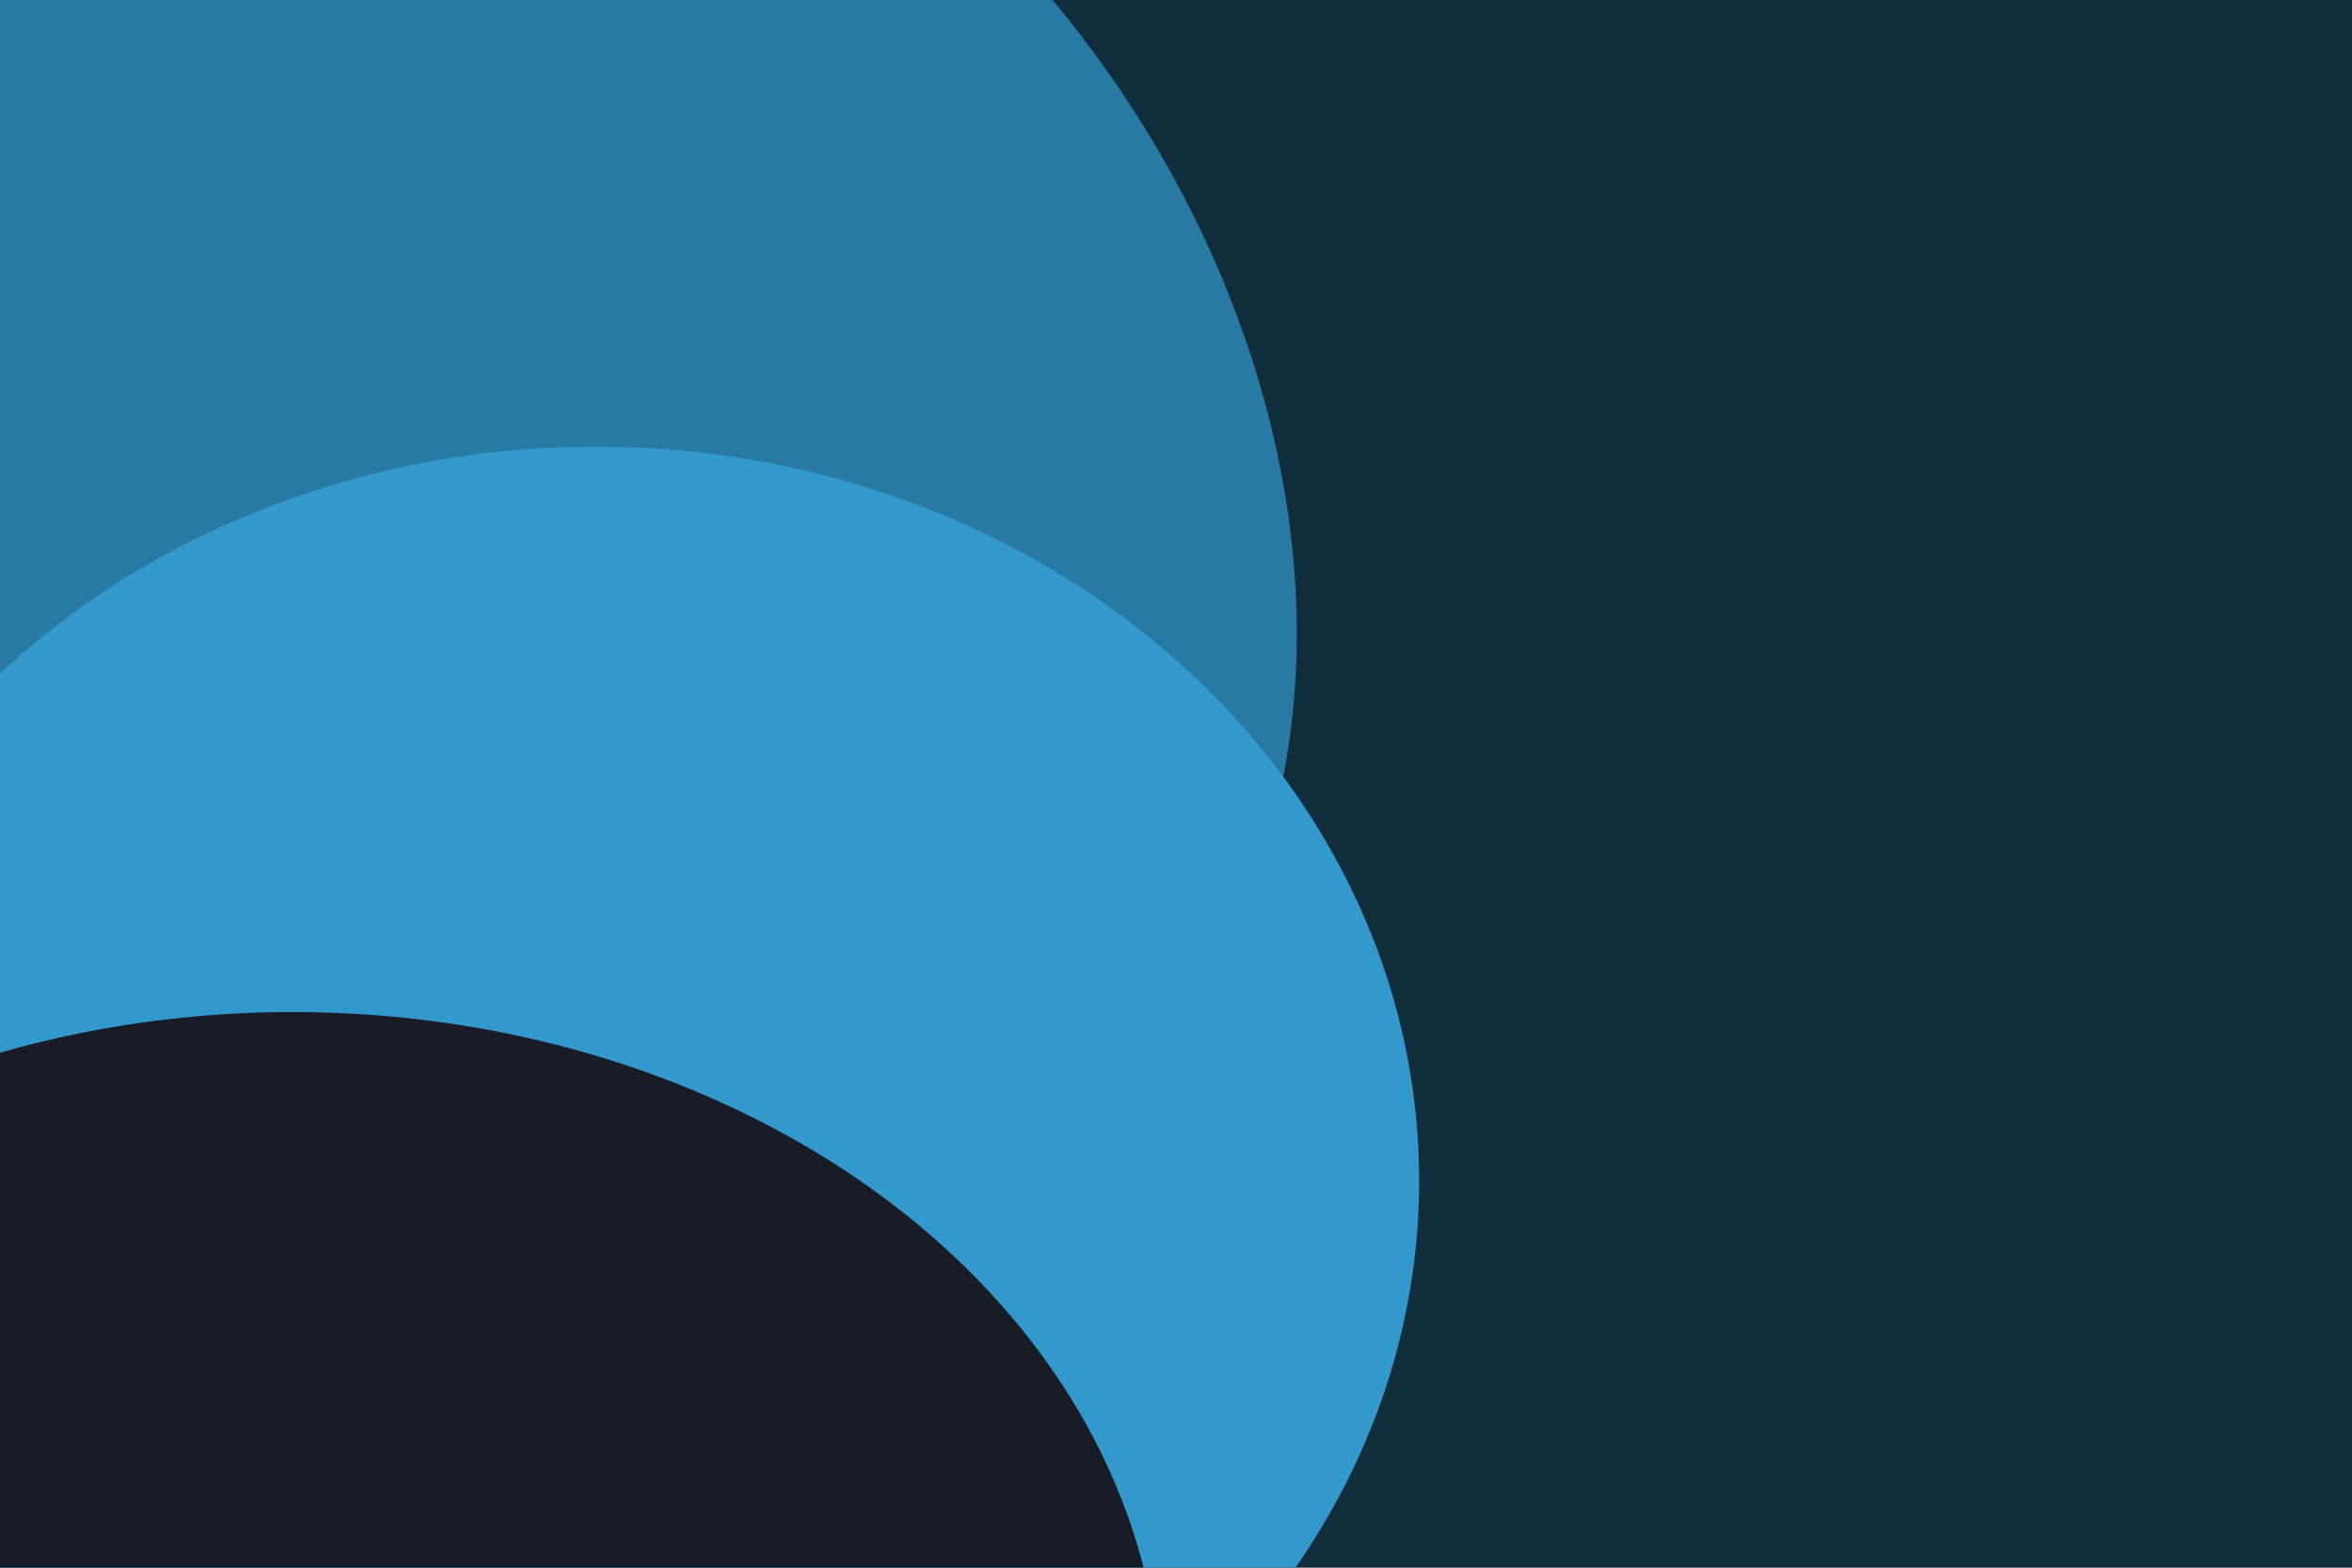
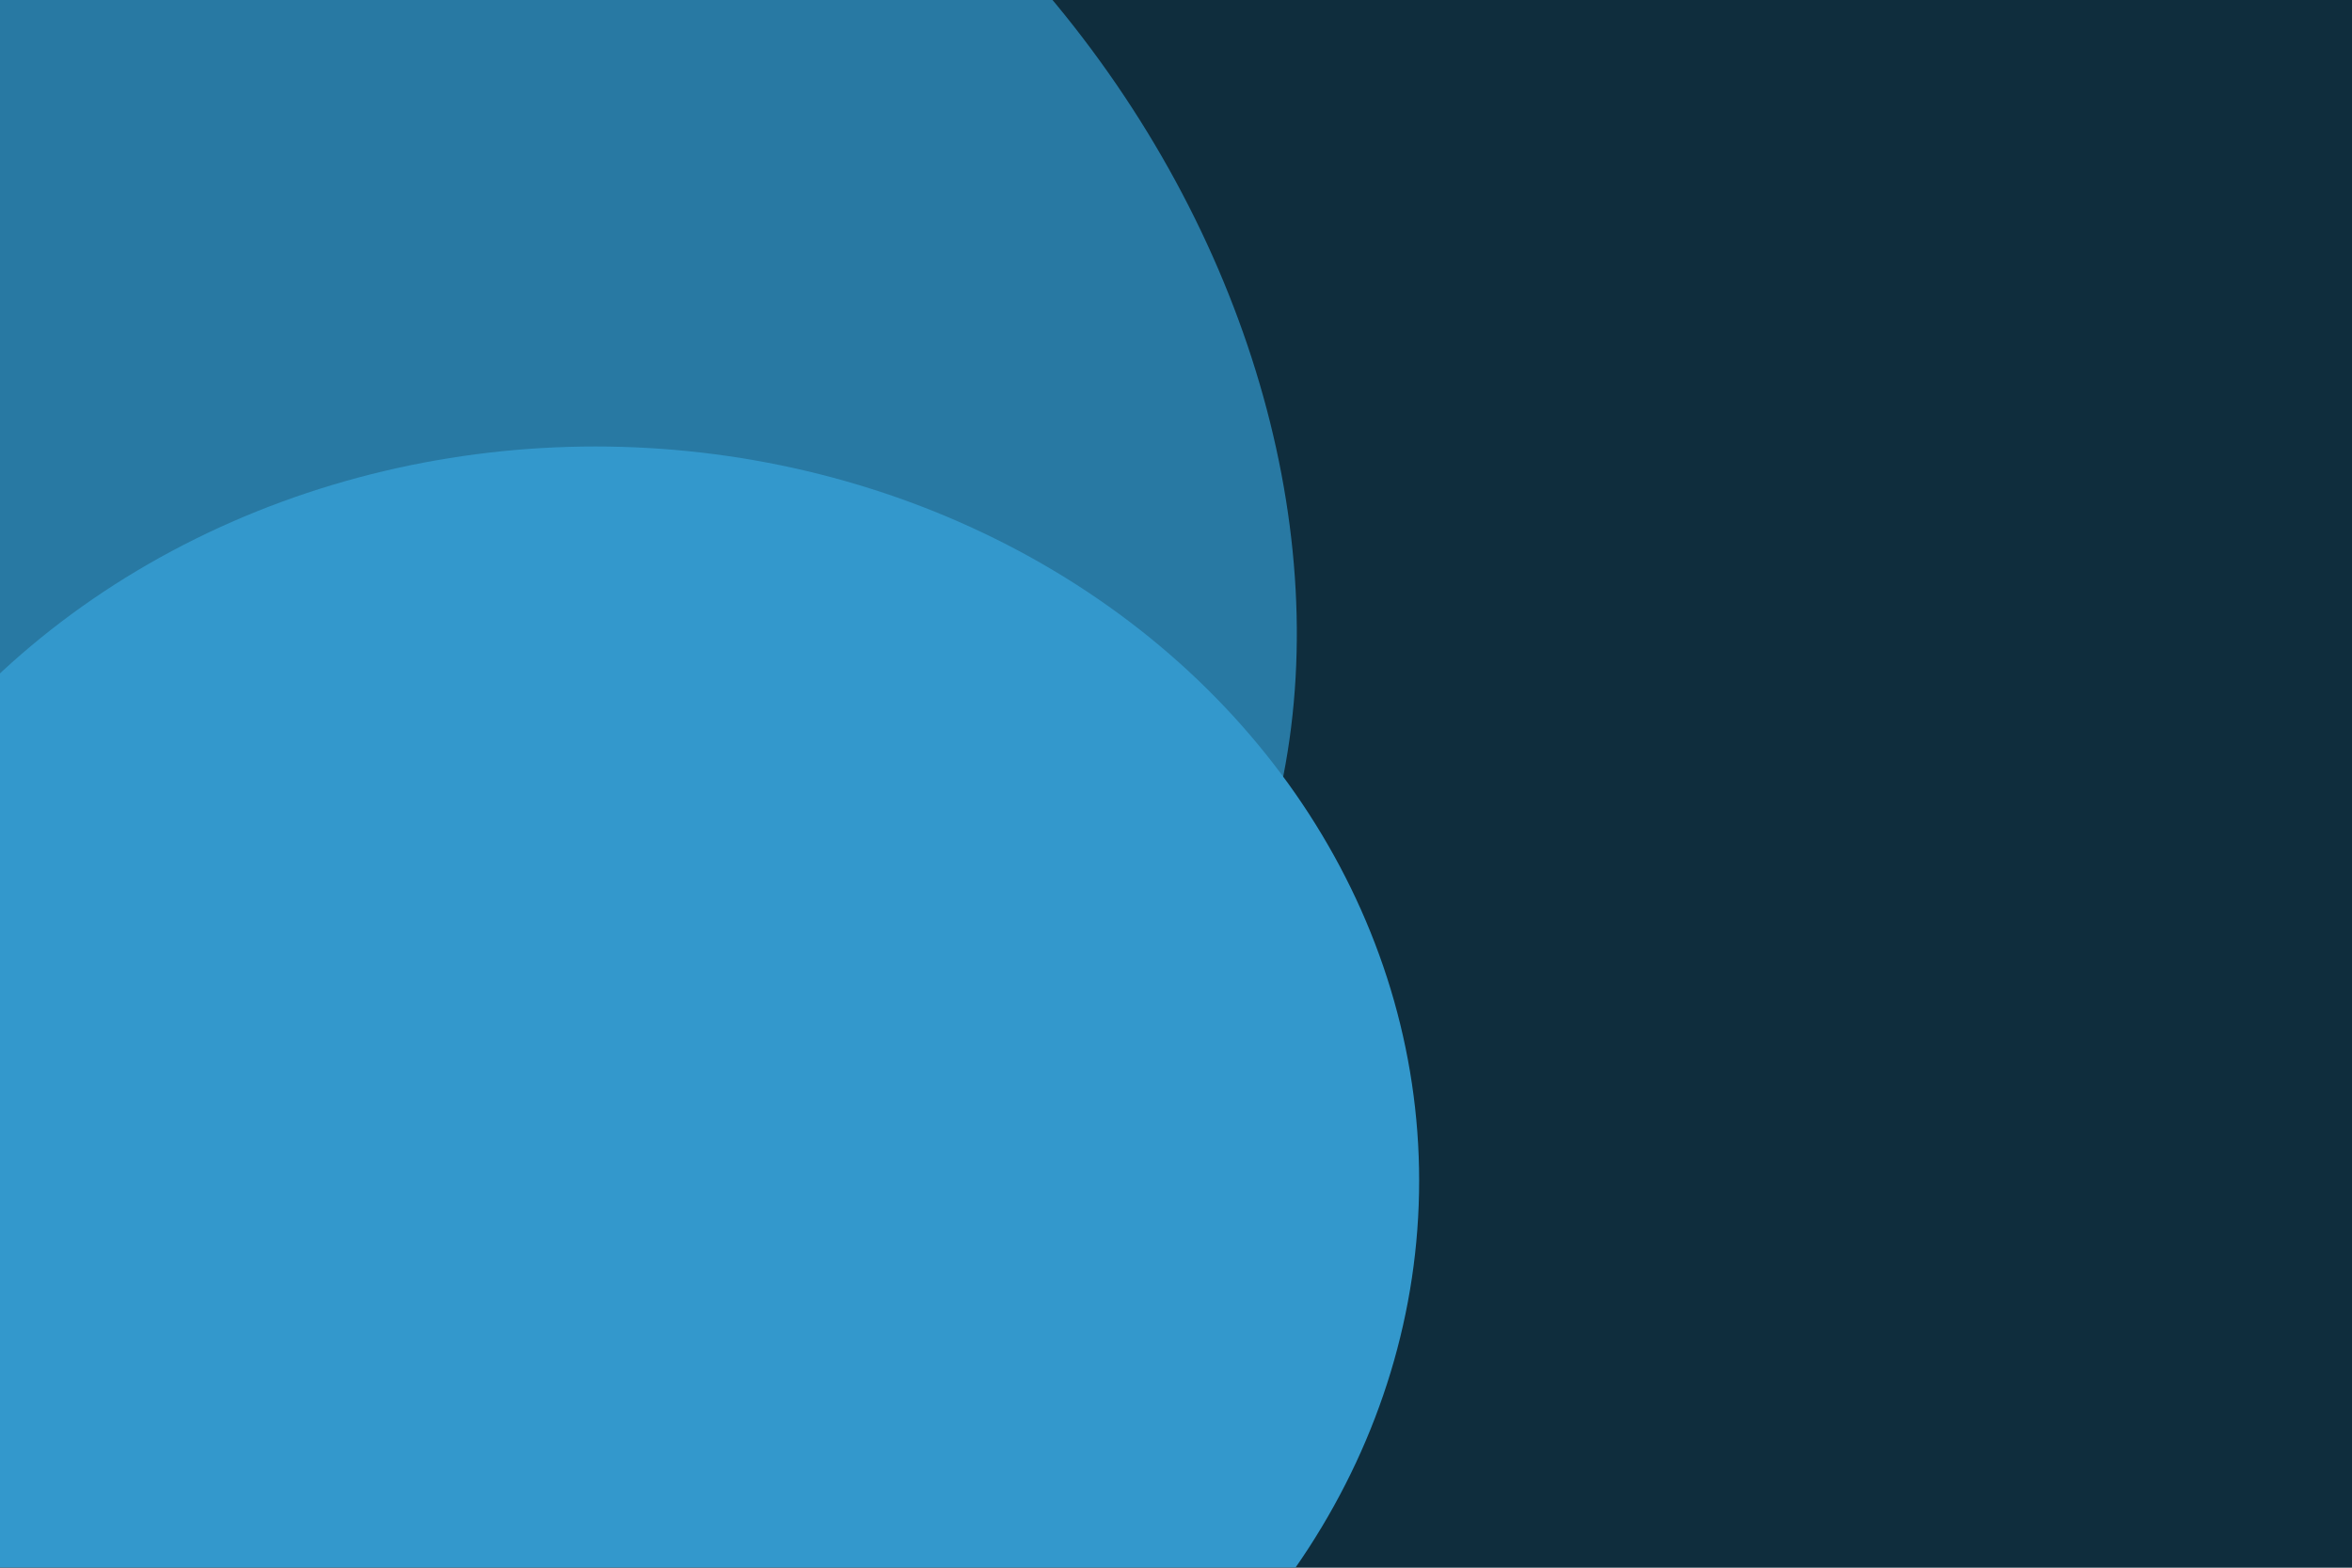
<svg xmlns="http://www.w3.org/2000/svg" width="720" height="480" viewBox="0 0 720 480" fill="none">
  <g clip-path="url(#clip0_928_673)">
    <rect width="720" height="480" fill="#0F2D3D" />
    <g filter="url(#filter0_f_928_673)">
      <ellipse cx="167.11" cy="134.738" rx="205.343" ry="265.002" transform="rotate(-38.084 167.11 134.738)" fill="#2879A3" />
    </g>
    <g filter="url(#filter1_f_928_673)">
      <ellipse cx="182.279" cy="361.519" rx="252.152" ry="224.81" fill="#3398CC" />
    </g>
    <g filter="url(#filter2_f_928_673)">
-       <ellipse cx="89.62" cy="522.531" rx="265.823" ry="212.658" fill="#171C26" />
-     </g>
+       </g>
  </g>
  <defs>
    <filter id="filter0_f_928_673" x="-208.586" y="-255.15" width="751.394" height="779.776" filterUnits="userSpaceOnUse" color-interpolation-filters="sRGB">
      <feFlood flood-opacity="0" result="BackgroundImageFix" />
      <feBlend mode="normal" in="SourceGraphic" in2="BackgroundImageFix" result="shape" />
      <feGaussianBlur stdDeviation="72.911" result="effect1_foregroundBlur_928_673" />
    </filter>
    <filter id="filter1_f_928_673" x="-215.696" y="-9.114" width="795.948" height="741.266" filterUnits="userSpaceOnUse" color-interpolation-filters="sRGB">
      <feFlood flood-opacity="0" result="BackgroundImageFix" />
      <feBlend mode="normal" in="SourceGraphic" in2="BackgroundImageFix" result="shape" />
      <feGaussianBlur stdDeviation="72.911" result="effect1_foregroundBlur_928_673" />
    </filter>
    <filter id="filter2_f_928_673" x="-322.026" y="164.05" width="823.29" height="716.962" filterUnits="userSpaceOnUse" color-interpolation-filters="sRGB">
      <feFlood flood-opacity="0" result="BackgroundImageFix" />
      <feBlend mode="normal" in="SourceGraphic" in2="BackgroundImageFix" result="shape" />
      <feGaussianBlur stdDeviation="72.911" result="effect1_foregroundBlur_928_673" />
    </filter>
    <clipPath id="clip0_928_673">
      <rect width="720" height="480" fill="white" />
    </clipPath>
  </defs>
</svg>